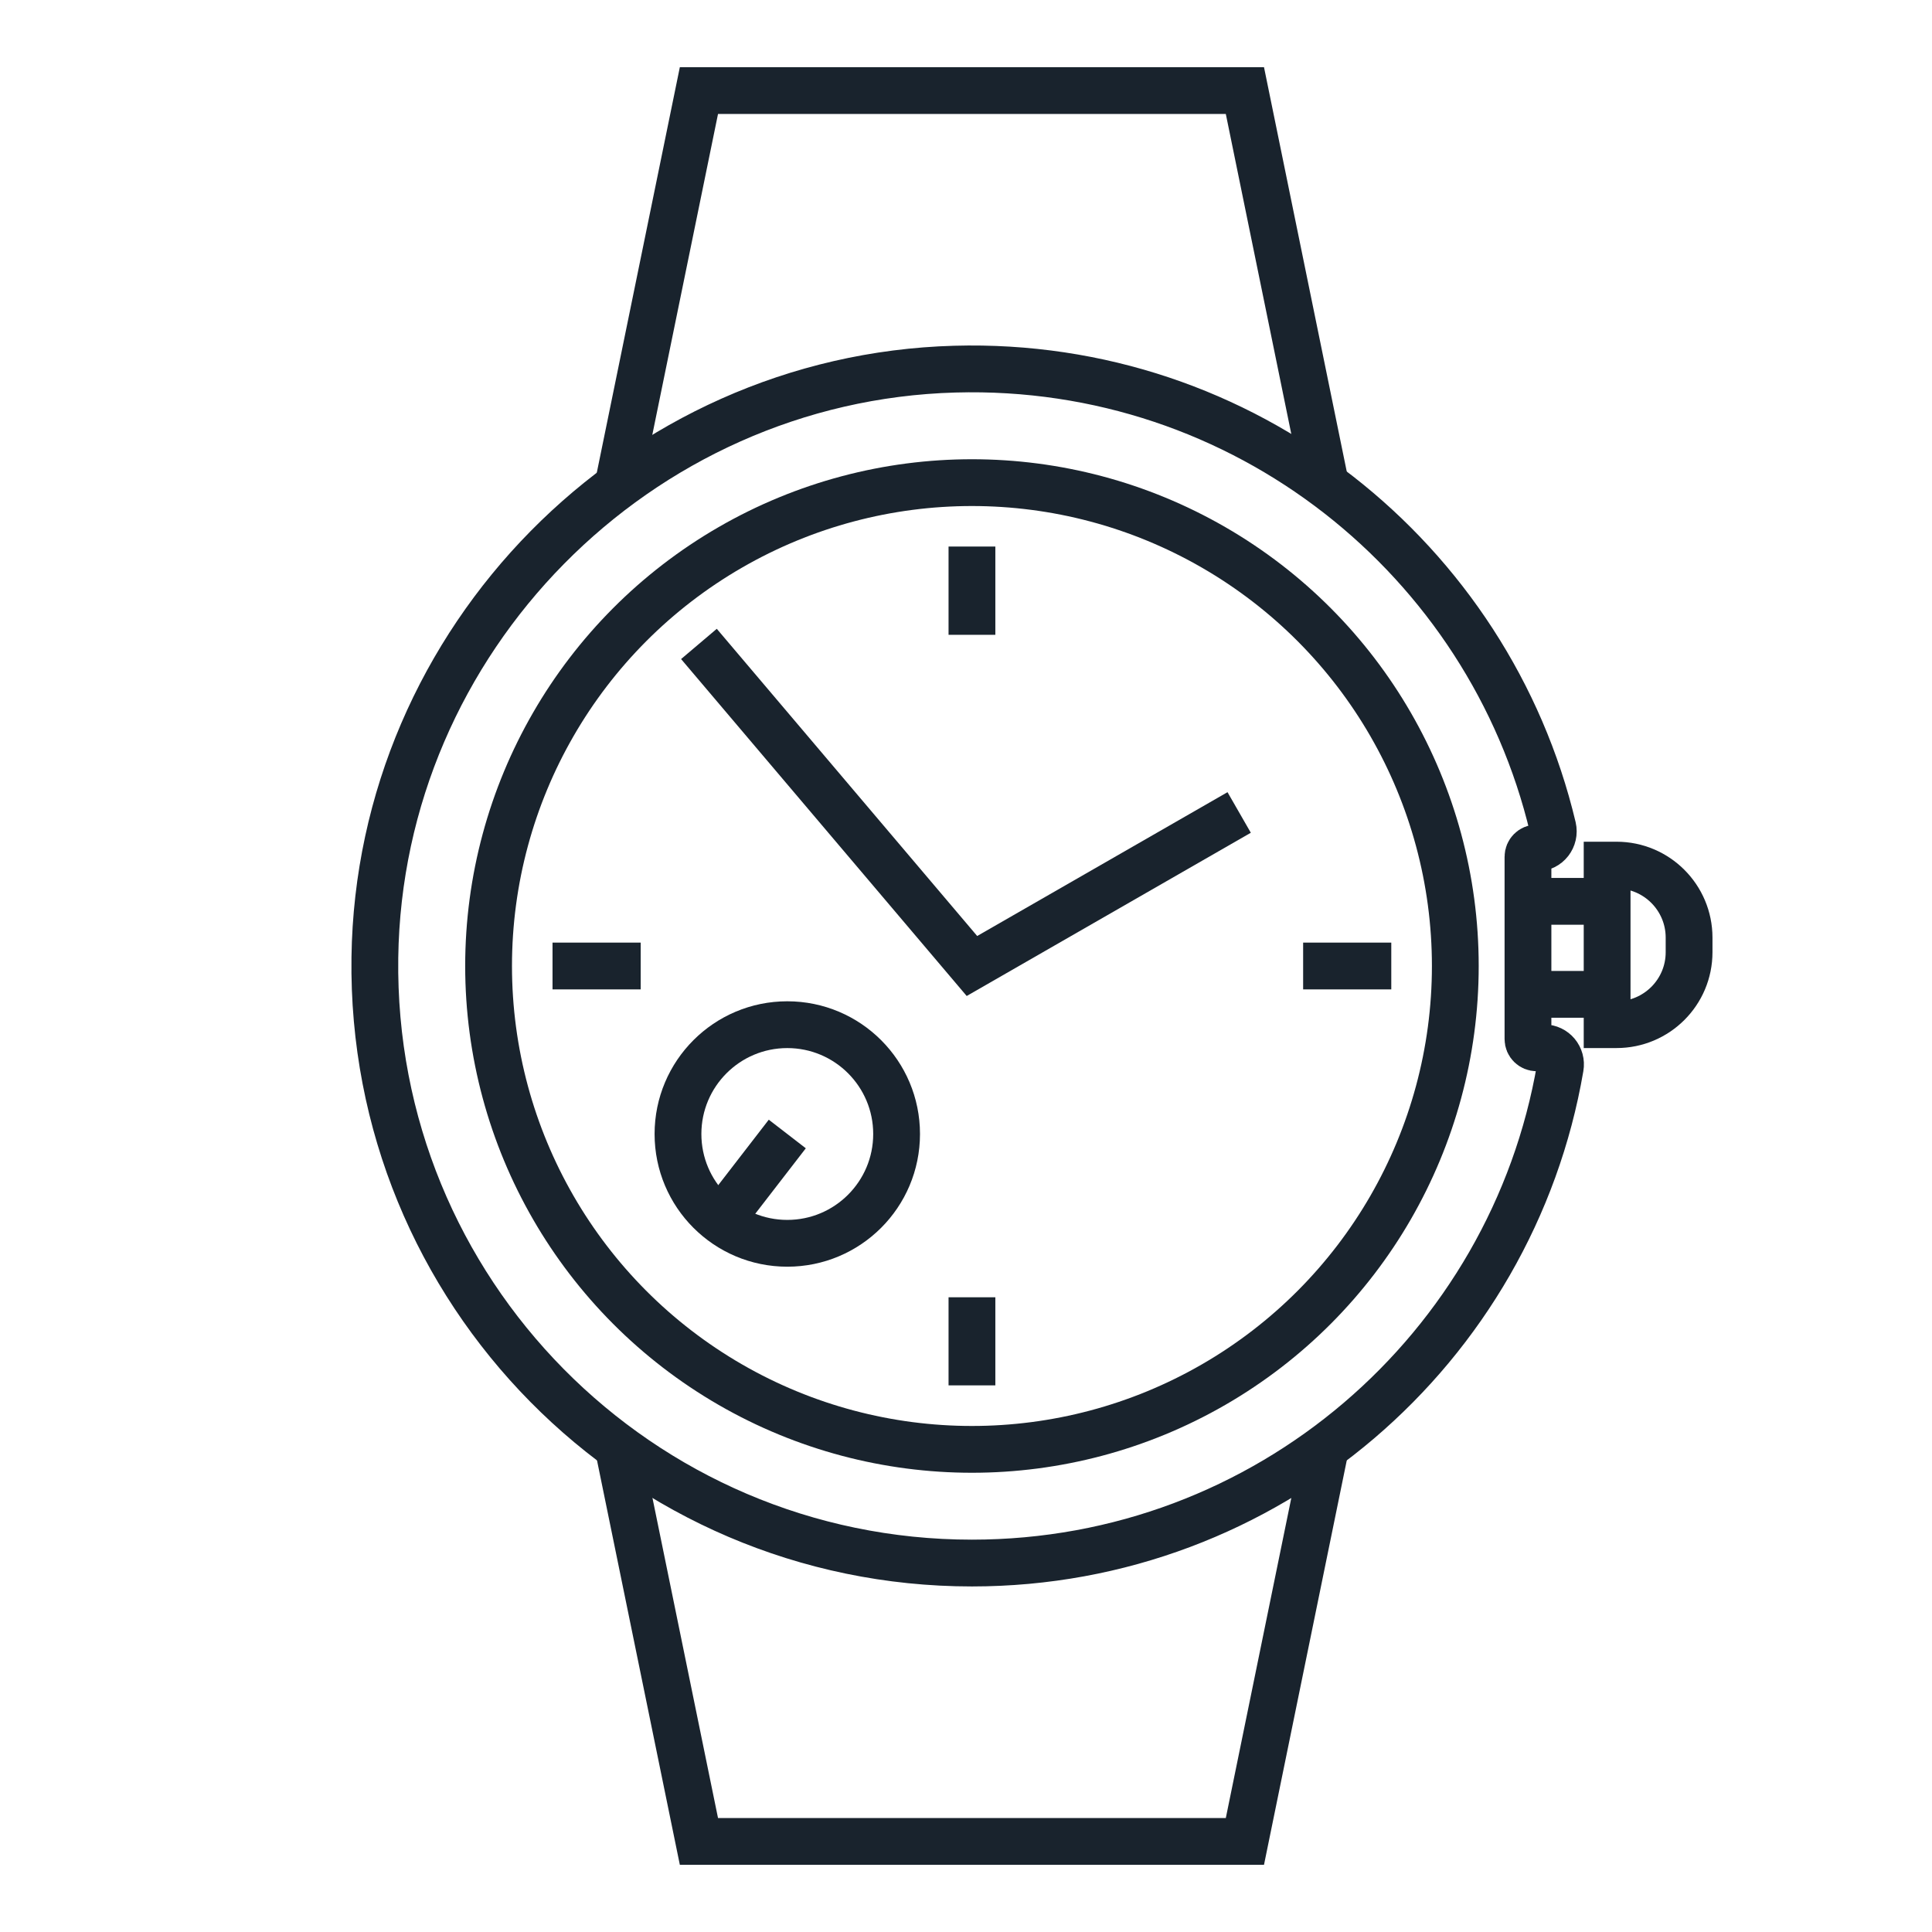
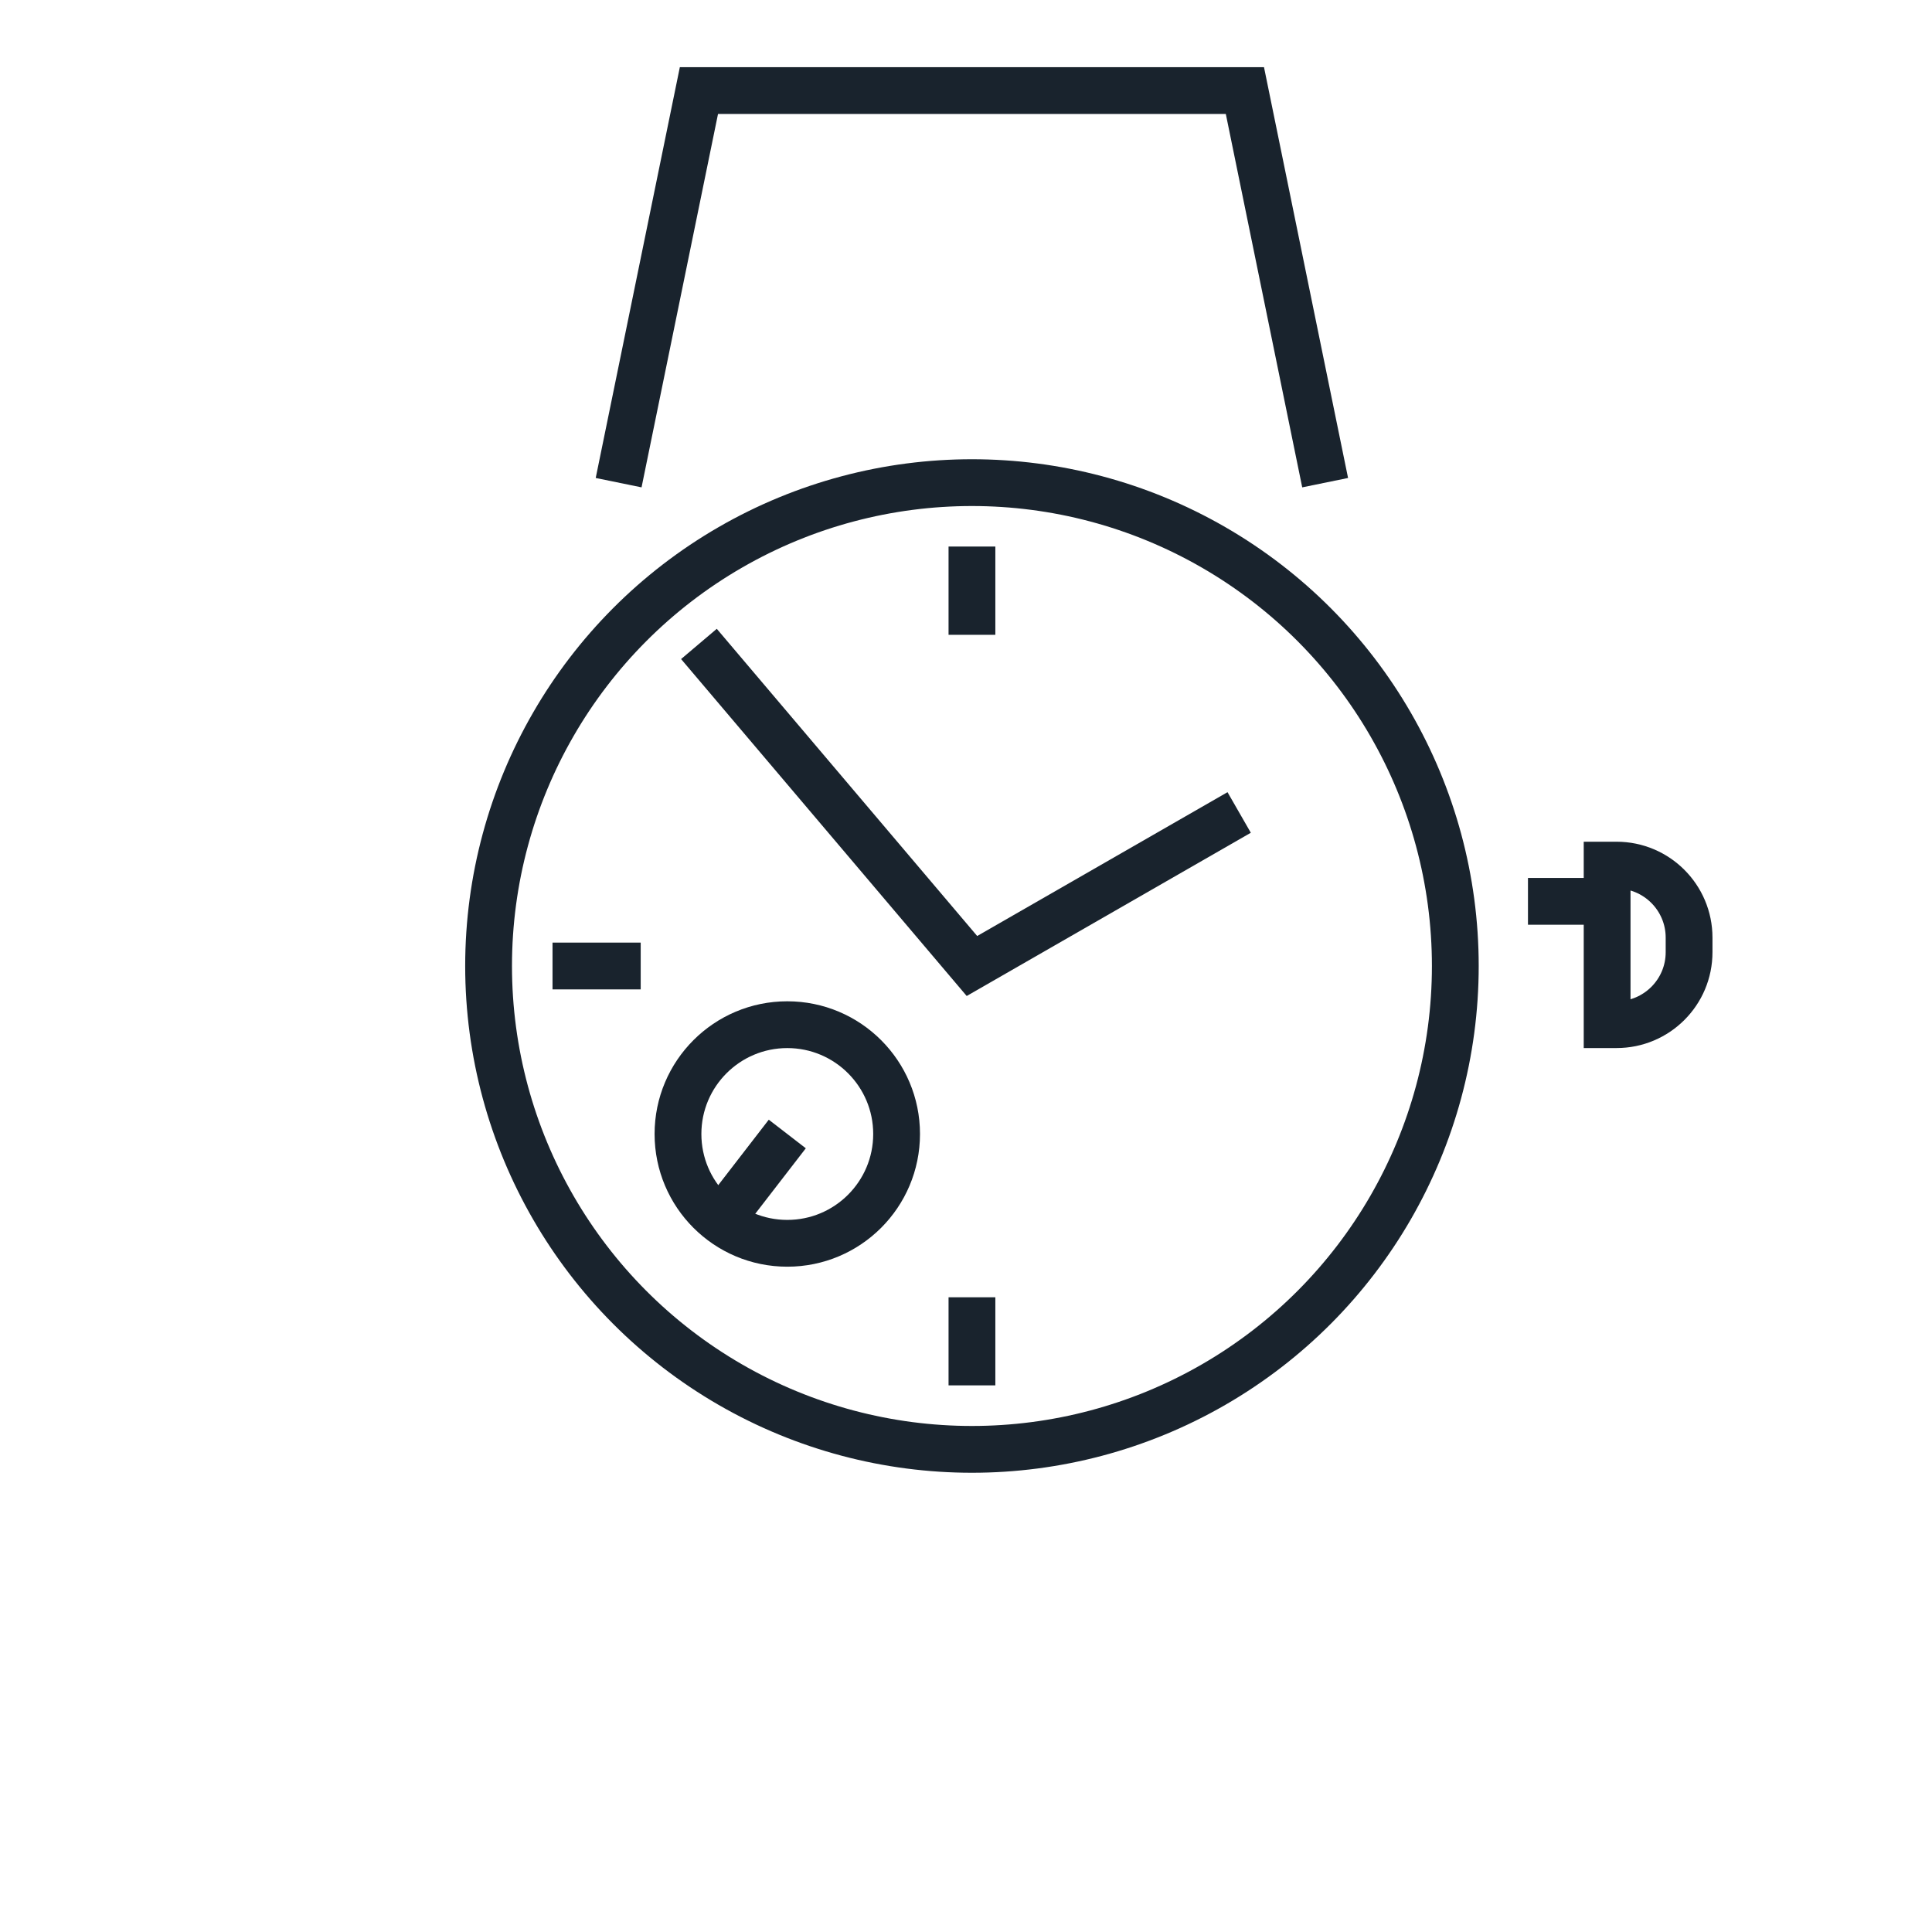
<svg xmlns="http://www.w3.org/2000/svg" version="1.1" id="Calque_1" x="0px" y="0px" width="64px" height="64px" viewBox="0 0 64 64" enable-background="new 0 0 64 64" xml:space="preserve">
  <g>
    <g>
      <circle fill="none" stroke="#19232D" stroke-width="1.55" stroke-miterlimit="10" cx="32.197" cy="32" r="16.012" />
      <polyline fill="none" stroke="#19232D" stroke-width="1.55" stroke-miterlimit="10" points="41.049,26.914 32.197,32     23.153,21.331   " />
      <g>
        <g>
          <line fill="none" stroke="#19232D" stroke-width="1.55" stroke-miterlimit="10" x1="32.197" y1="18.105" x2="32.197" y2="21.029" />
          <line fill="none" stroke="#19232D" stroke-width="1.55" stroke-miterlimit="10" x1="32.197" y1="42.974" x2="32.197" y2="45.892" />
        </g>
        <g>
-           <line fill="none" stroke="#19232D" stroke-width="1.55" stroke-miterlimit="10" x1="46.088" y1="32" x2="43.168" y2="32" />
          <line fill="none" stroke="#19232D" stroke-width="1.55" stroke-miterlimit="10" x1="21.224" y1="32" x2="18.303" y2="32" />
        </g>
      </g>
    </g>
-     <polyline fill="none" stroke="#19232D" stroke-width="1.55" stroke-miterlimit="10" points="43.897,48.012 41.239,61 23.153,61    20.493,48.012  " />
    <polyline fill="none" stroke="#19232D" stroke-width="1.55" stroke-miterlimit="10" points="20.493,15.989 23.153,3 41.239,3    43.897,15.989  " />
    <circle fill="none" stroke="#19232D" stroke-width="1.55" stroke-miterlimit="10" cx="26.08" cy="37.565" r="3.621" />
    <line fill="none" stroke="#19232D" stroke-width="1.55" stroke-miterlimit="10" x1="26.08" y1="37.565" x2="24.247" y2="39.939" />
-     <path fill="none" stroke="#19232D" stroke-width="1.55" stroke-miterlimit="10" d="M50.616,34.421v-6.039   c0-0.161,0.131-0.292,0.293-0.292l0,0c0.357,0,0.611-0.333,0.531-0.679c-2.113-8.886-10.219-15.451-19.81-15.183   c-10.523,0.293-19.066,8.961-19.212,19.489c-0.153,11.052,8.759,20.061,19.779,20.061c9.78,0,17.895-7.098,19.489-16.422   c0.059-0.336-0.195-0.645-0.539-0.645h-0.238C50.747,34.712,50.616,34.582,50.616,34.421z" />
    <line fill="none" stroke="#19232D" stroke-width="1.55" stroke-miterlimit="10" x1="50.616" y1="29.858" x2="52.881" y2="29.858" />
-     <line fill="none" stroke="#19232D" stroke-width="1.55" stroke-miterlimit="10" x1="52.881" y1="32.939" x2="50.616" y2="32.939" />
    <path fill="none" stroke="#19232D" stroke-width="1.55" stroke-miterlimit="10" d="M53.551,33.943h-0.313v-5.285h0.313   c1.326,0,2.402,1.076,2.402,2.403v0.481C55.954,32.869,54.877,33.943,53.551,33.943z" />
  </g>
</svg>